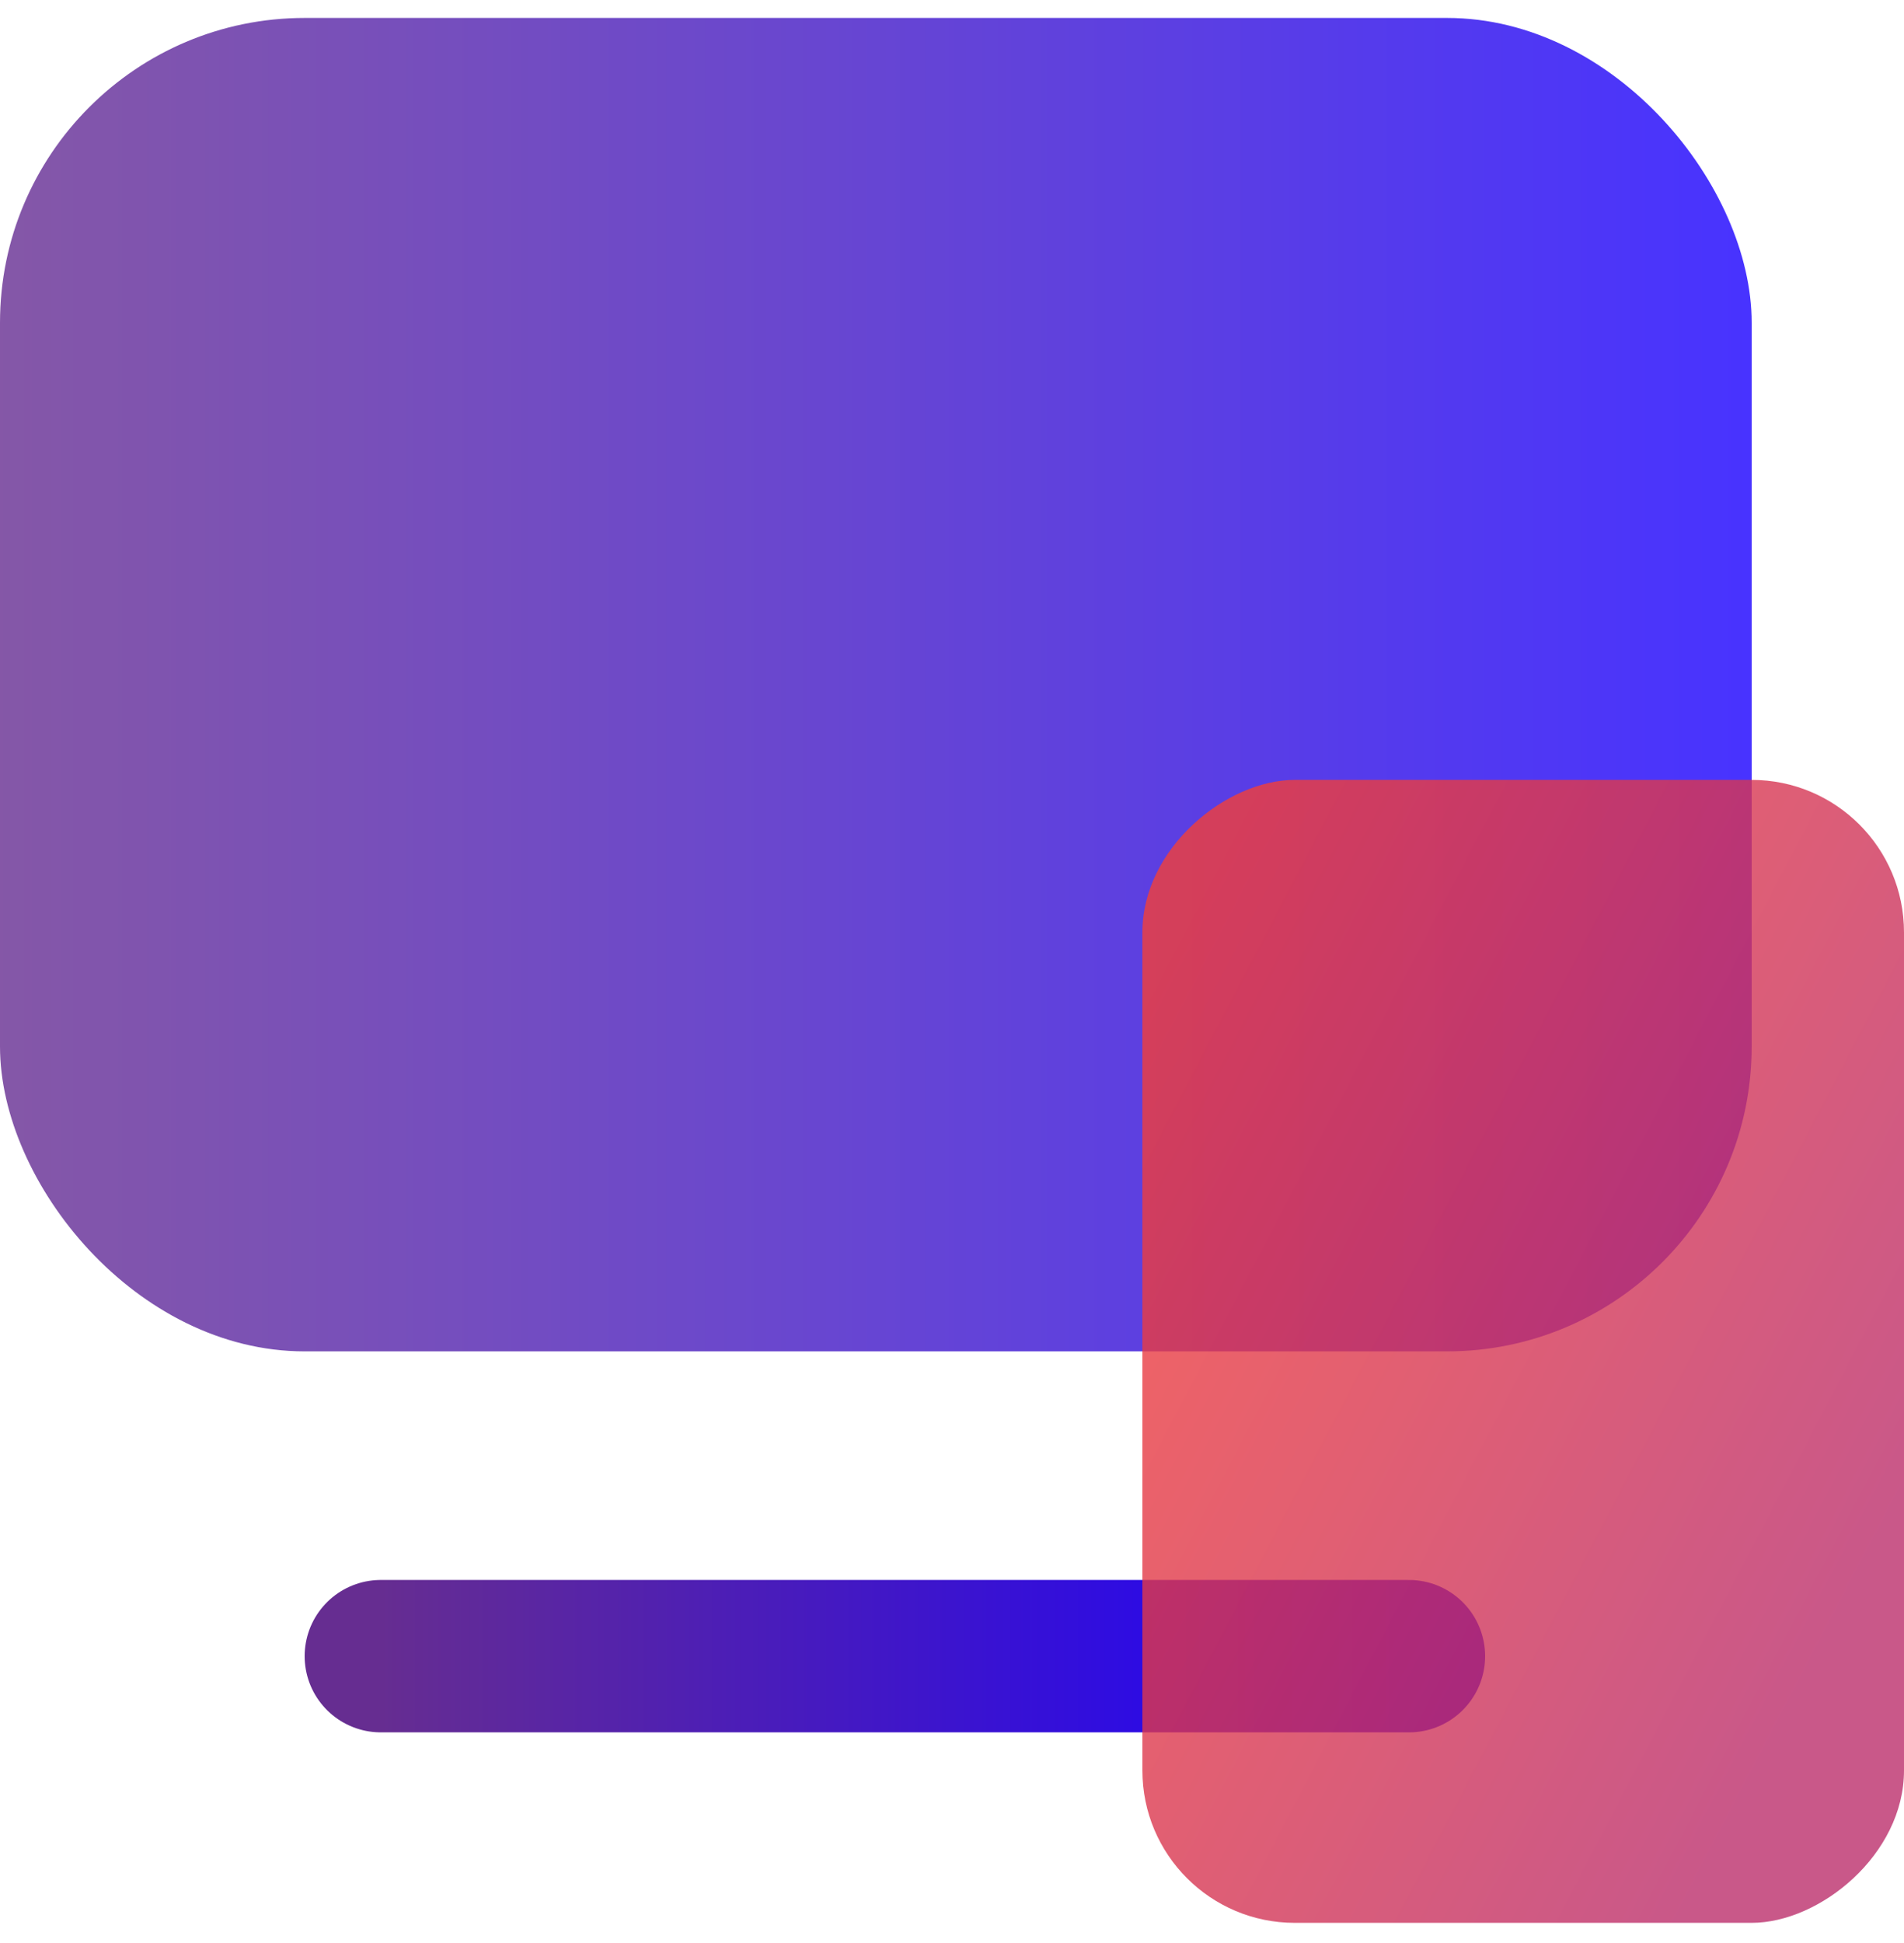
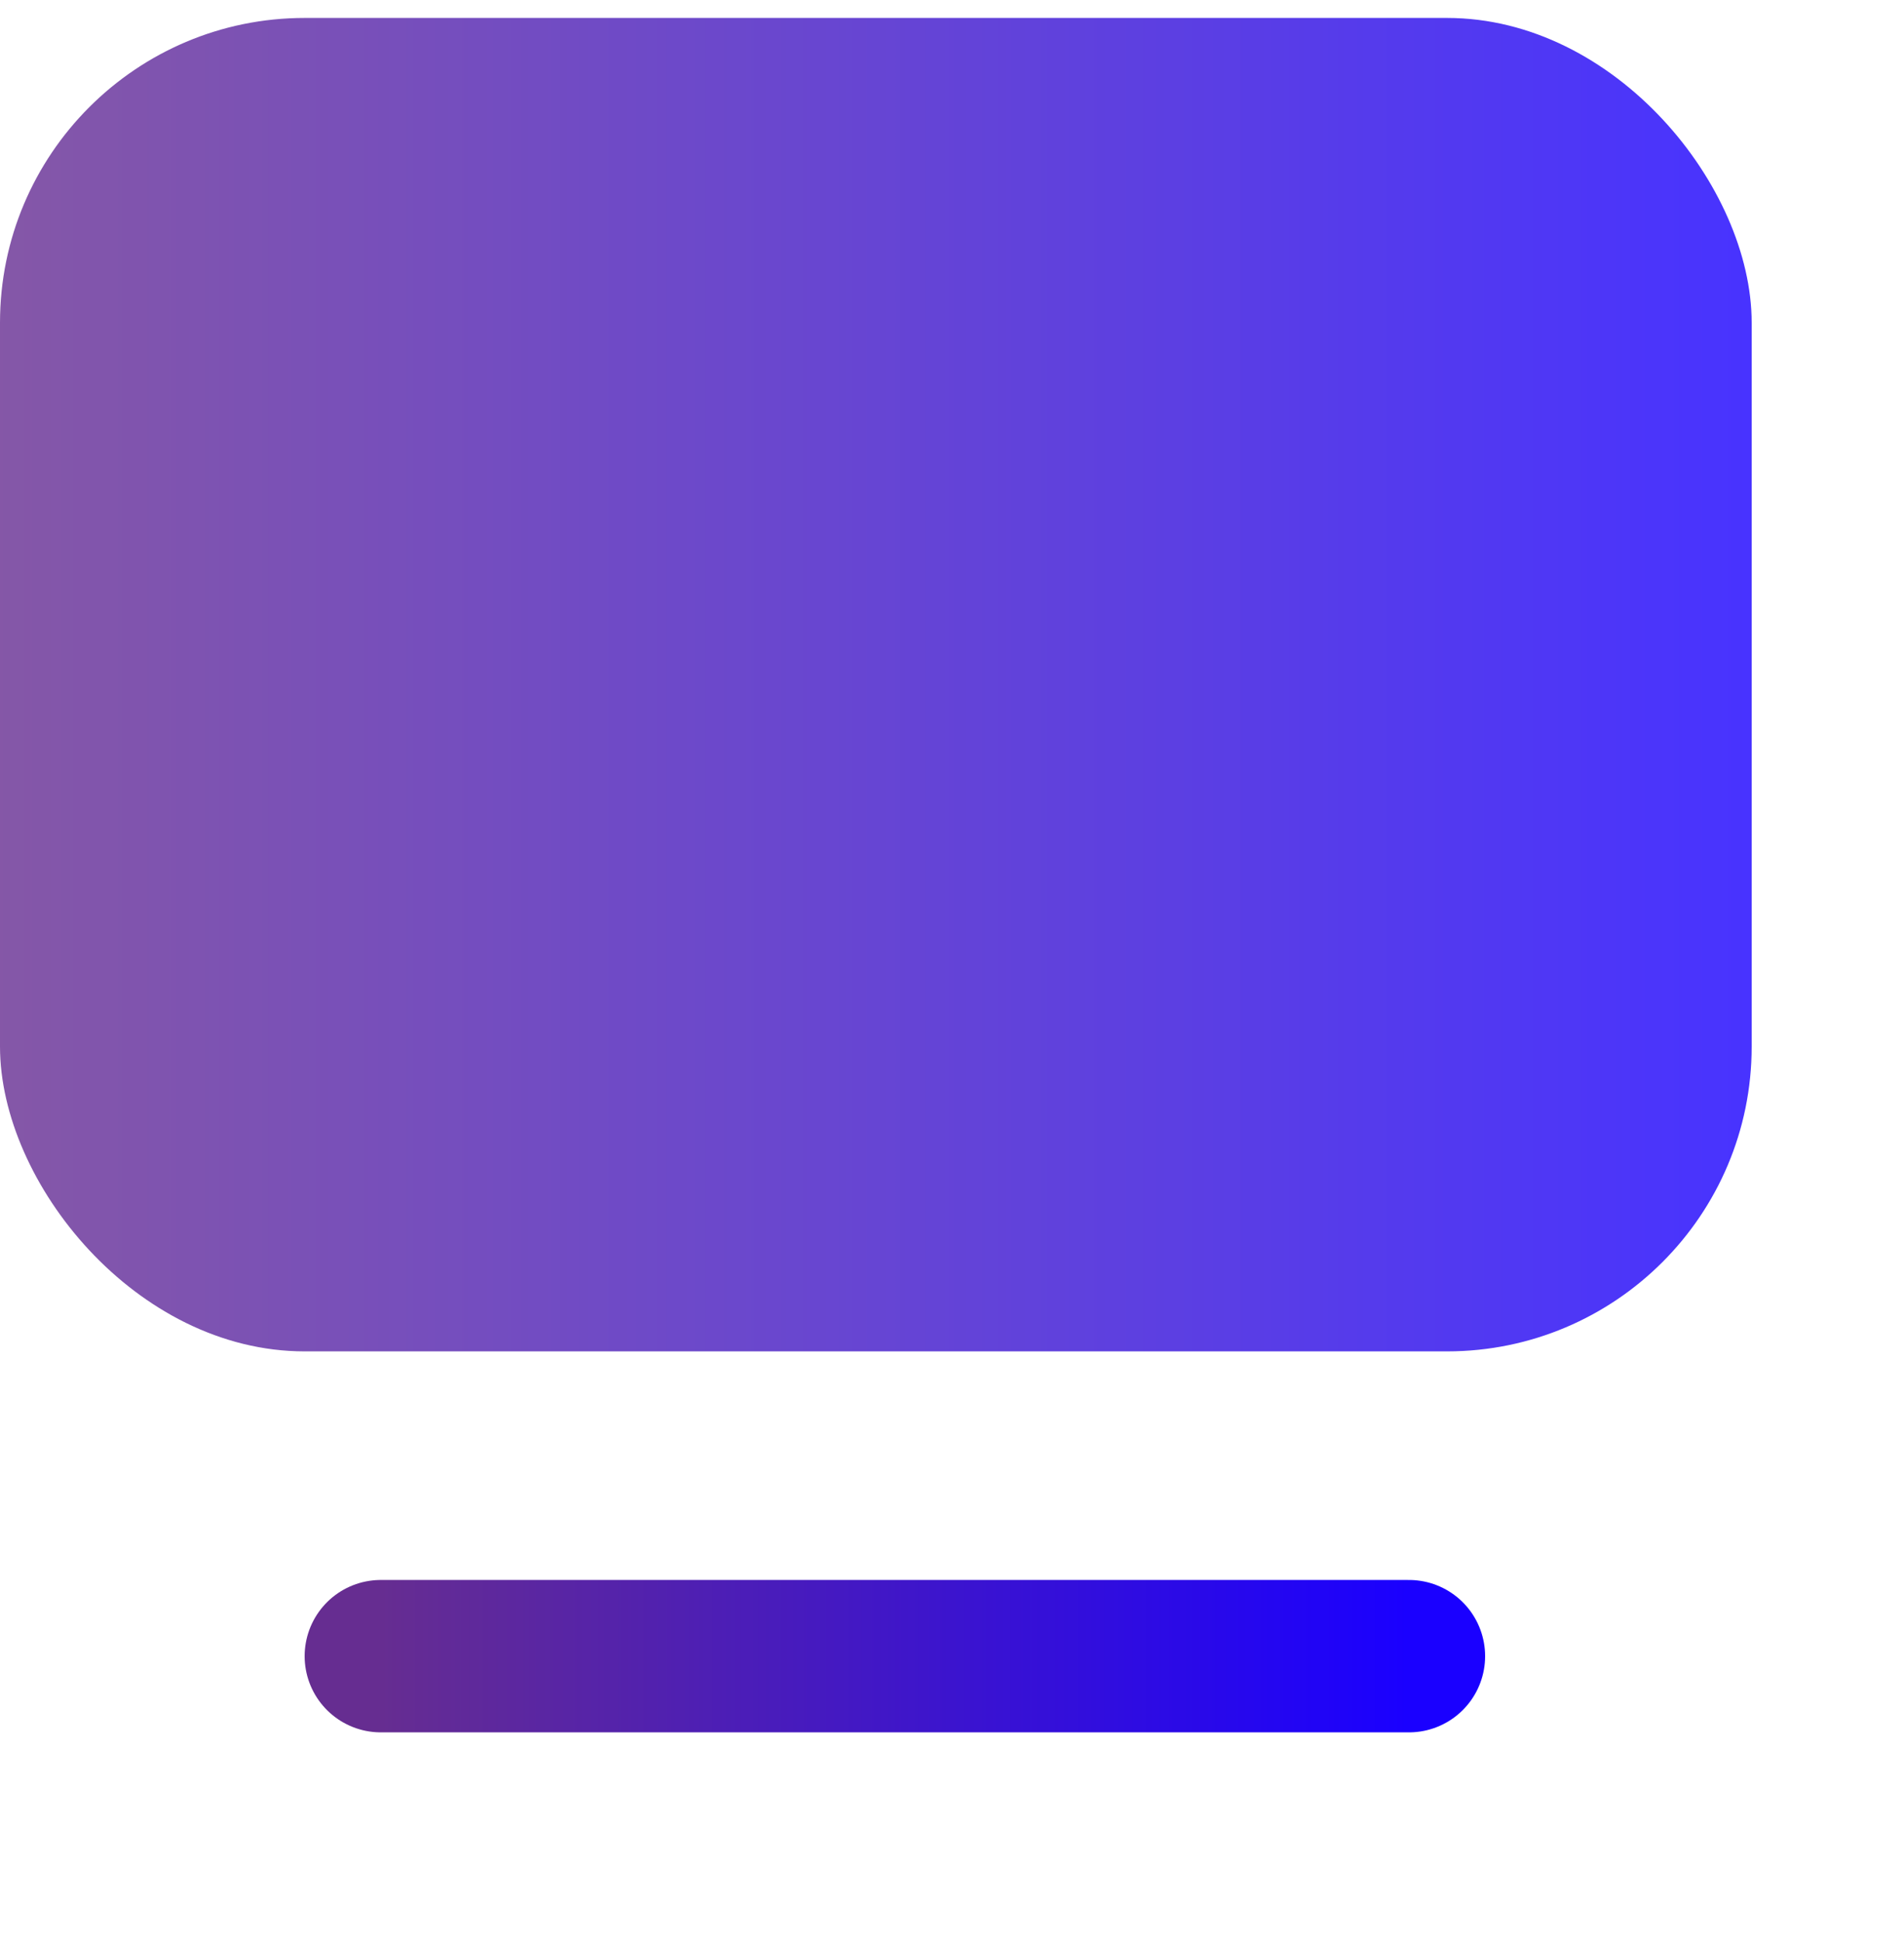
<svg xmlns="http://www.w3.org/2000/svg" width="50" height="51" viewBox="0 0 50 51" fill="none">
  <rect opacity="0.8" y="0.471" width="46" height="35" rx="8" fill="url(#paint0_linear_1143_6602)" />
  <path d="M10 43.471L37 43.471" stroke="url(#paint1_linear_1143_6602)" stroke-width="4" stroke-linecap="round" />
-   <rect opacity="0.8" x="30" y="50.471" width="30" height="20" rx="4" transform="rotate(-90 30 50.471)" fill="url(#paint2_linear_1143_6602)" />
  <defs>
    <linearGradient id="paint0_linear_1143_6602" x1="0" y1="17.971" x2="46" y2="17.971" gradientUnits="userSpaceOnUse">
      <stop stop-color="#662D91" />
      <stop offset="1" stop-color="#1A00FF" />
    </linearGradient>
    <linearGradient id="paint1_linear_1143_6602" x1="10" y1="43.971" x2="37" y2="43.971" gradientUnits="userSpaceOnUse">
      <stop stop-color="#662D91" />
      <stop offset="1" stop-color="#1A00FF" />
    </linearGradient>
    <linearGradient id="paint2_linear_1143_6602" x1="37.323" y1="68.75" x2="48.483" y2="47.445" gradientUnits="userSpaceOnUse">
      <stop stop-color="#BB2E6C" />
      <stop offset="1" stop-color="#F33E38" />
    </linearGradient>
  </defs>
</svg>